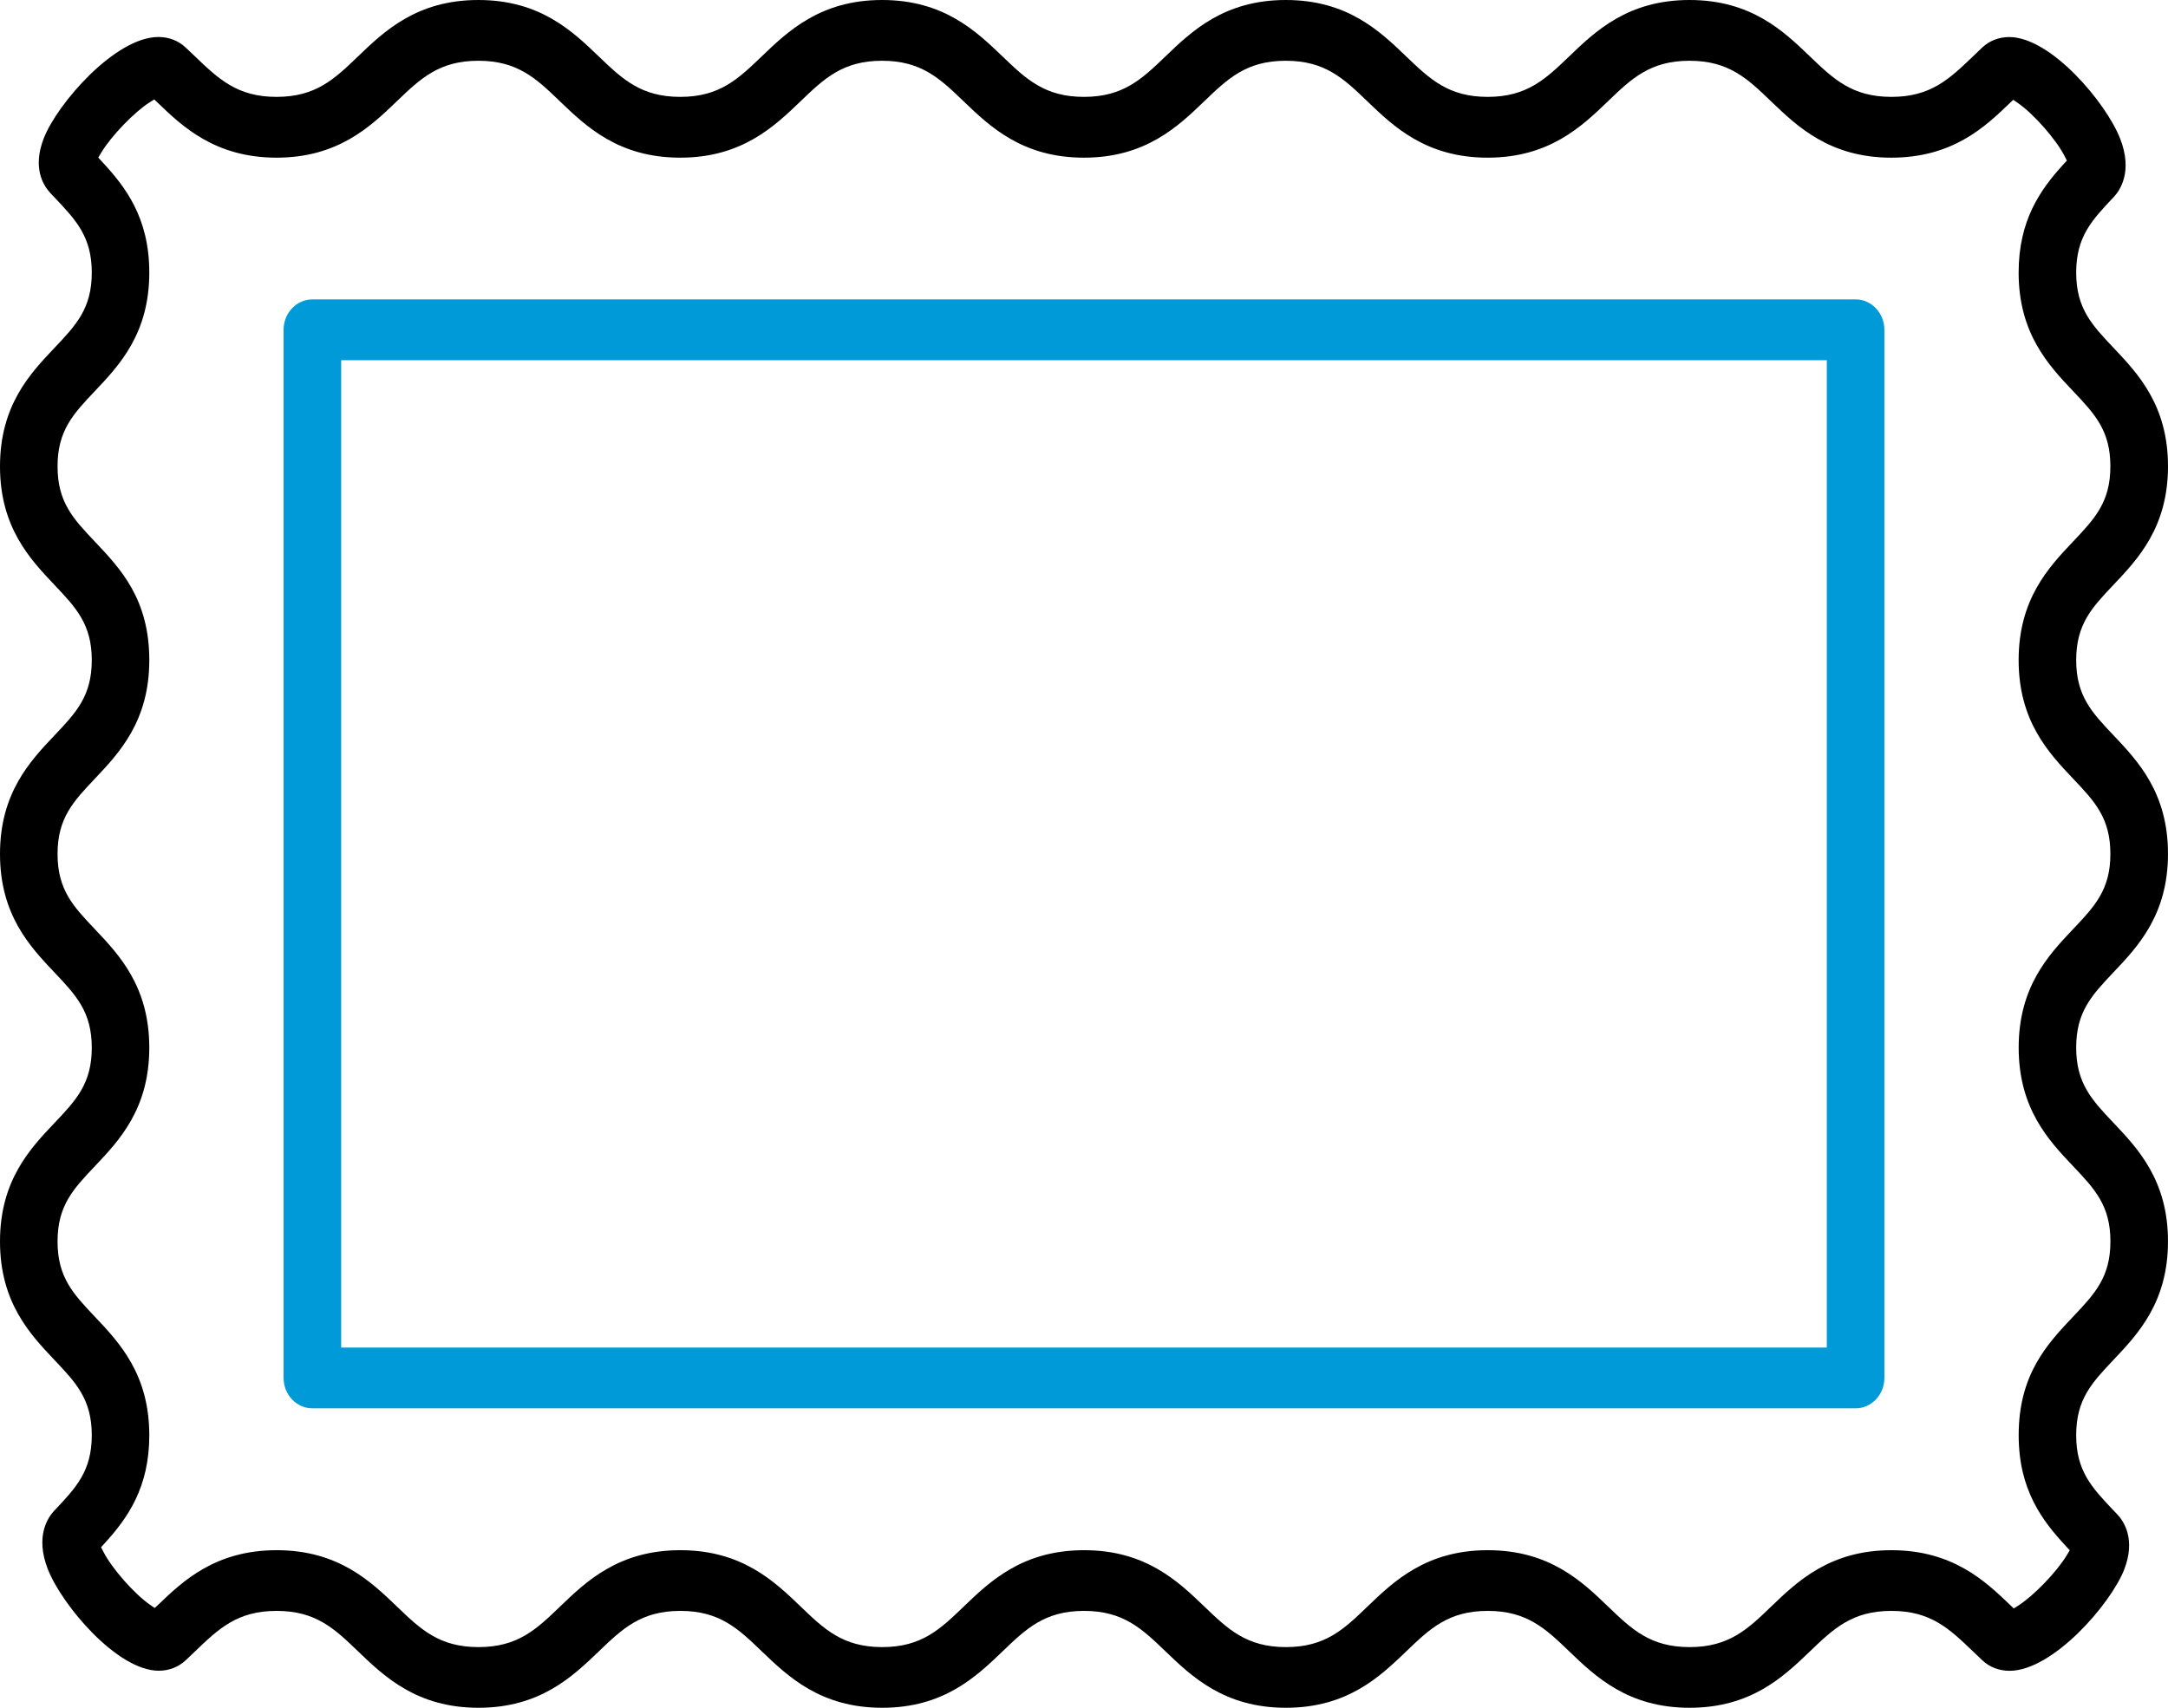
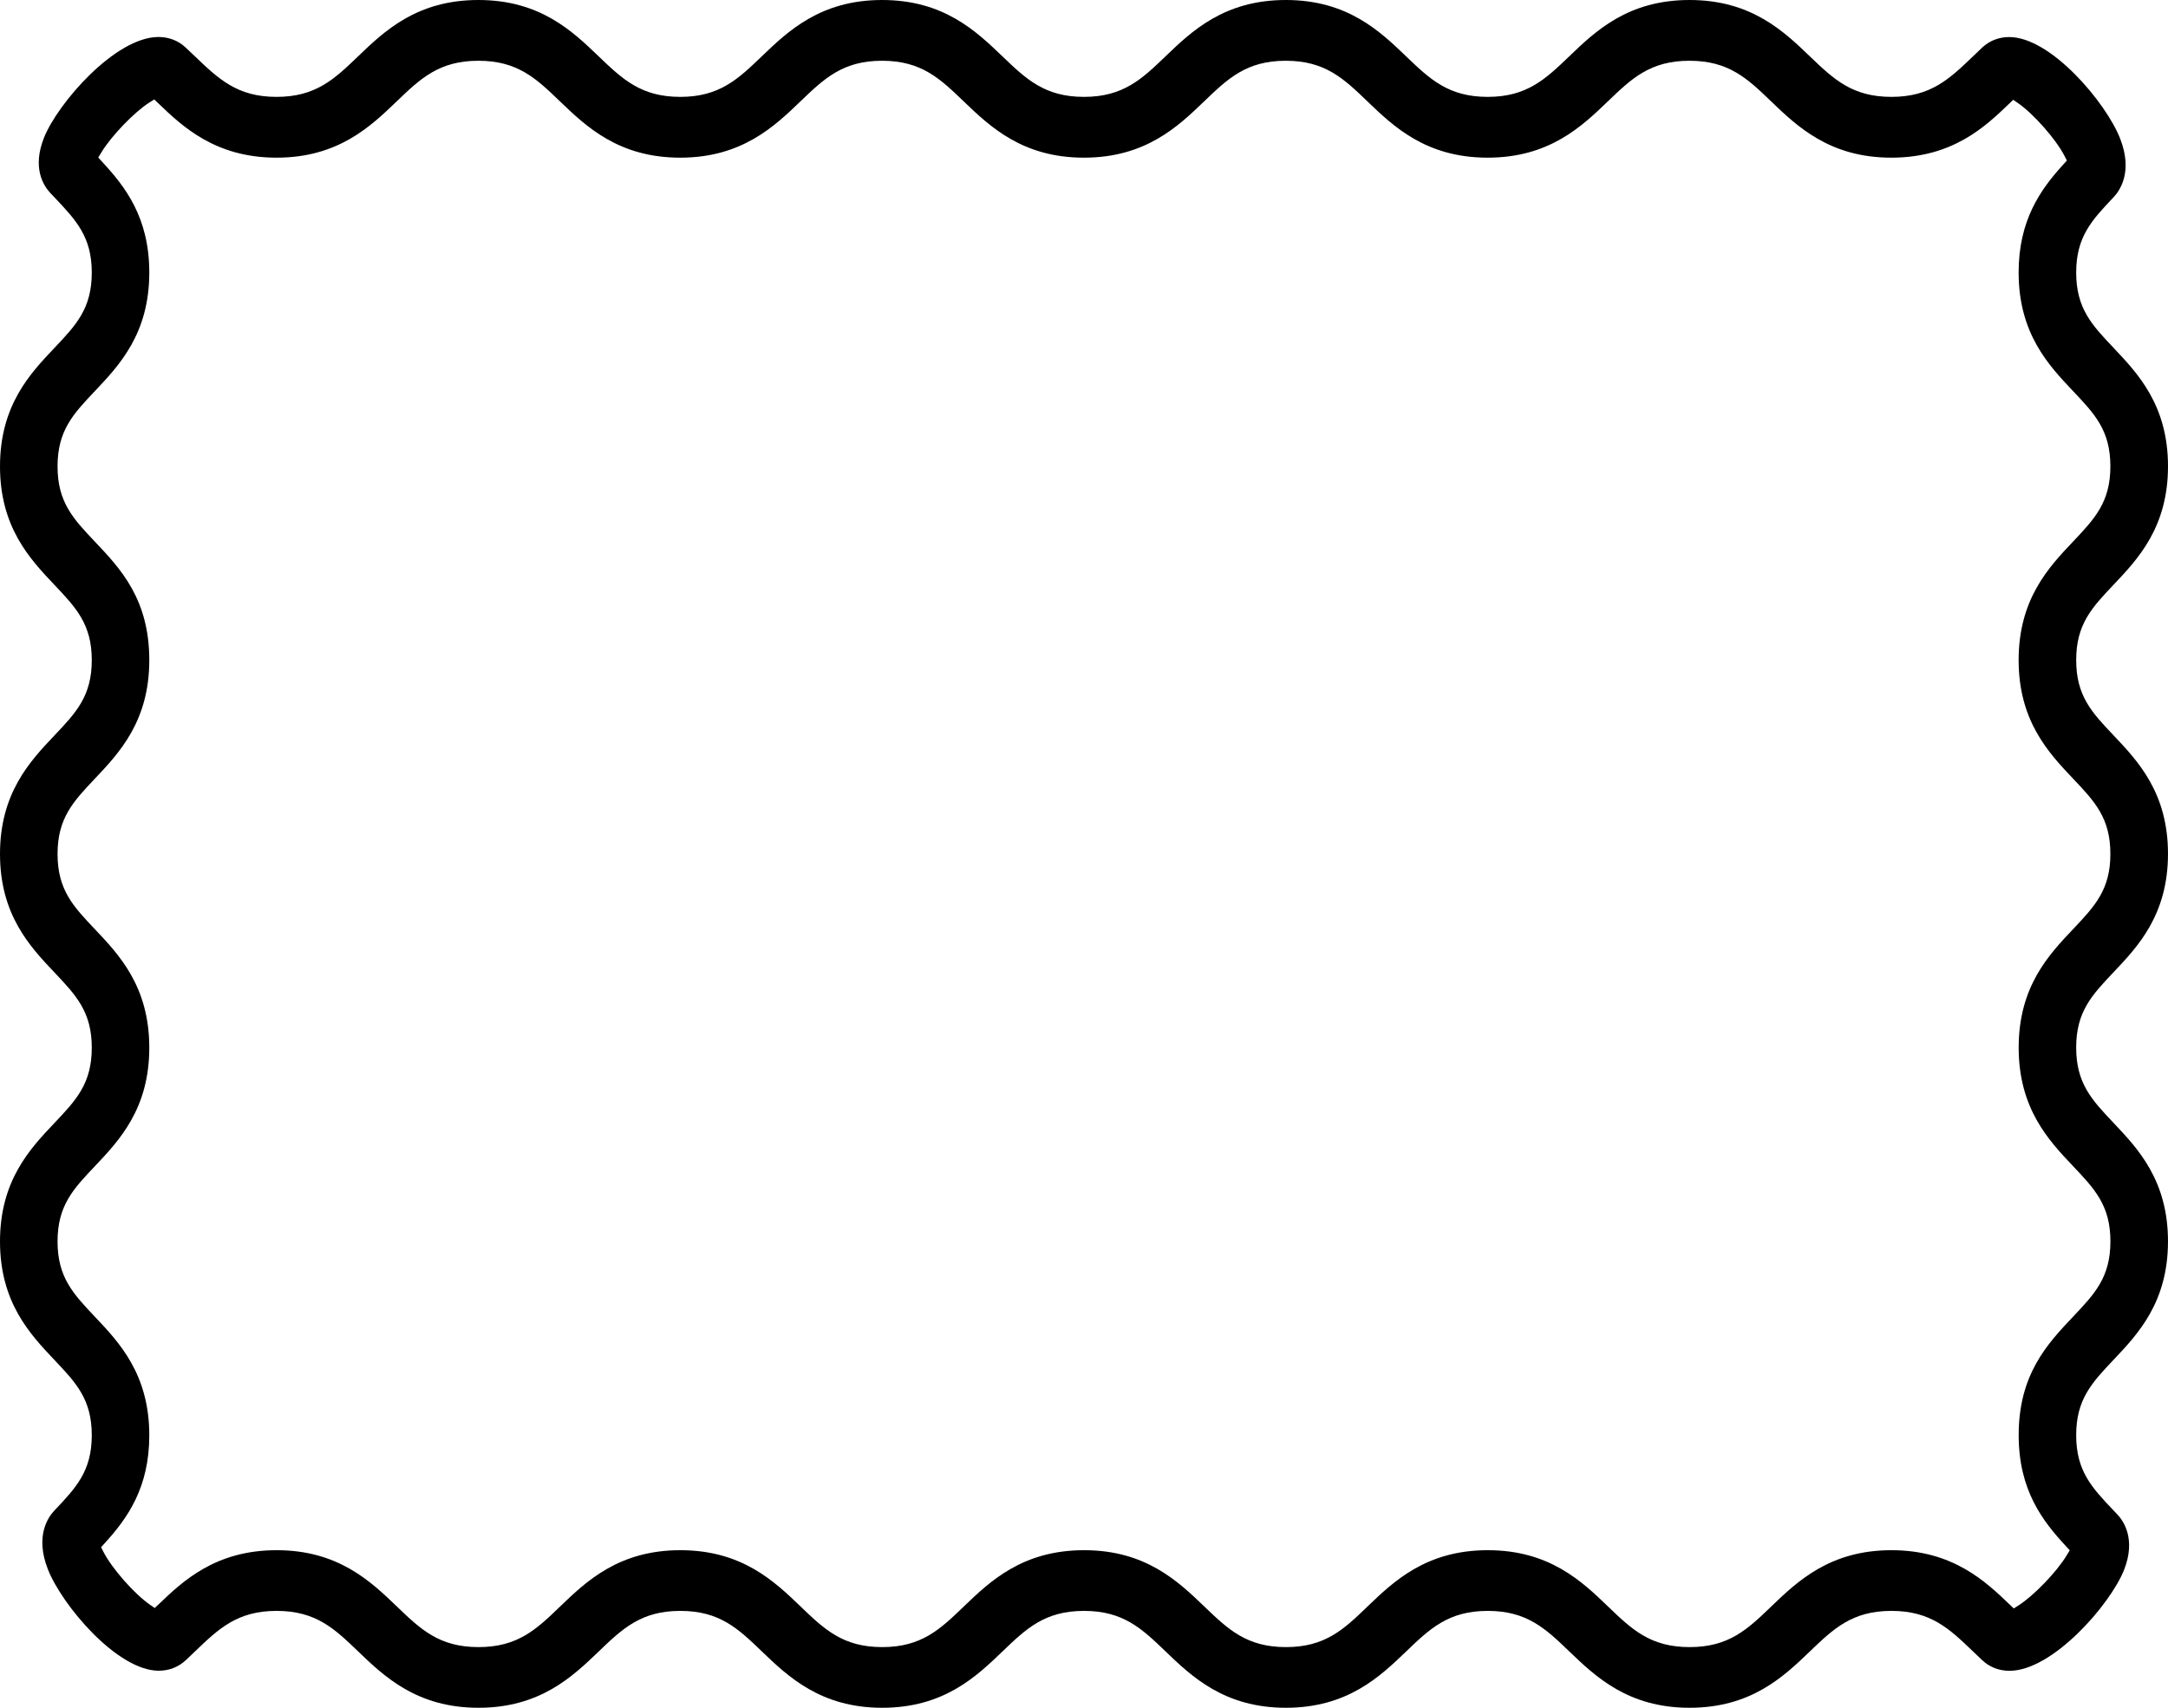
<svg xmlns="http://www.w3.org/2000/svg" version="1.1" id="Layer_1" x="0px" y="0px" width="71.954px" height="56.692px" viewBox="0 0 71.954 56.692" enable-background="new 0 0 71.954 56.692" xml:space="preserve">
  <g>
-     <path fill="#009AD8" d="M62.541,10.949c0-0.557-0.429-1.01-0.955-1.01H10.367c-0.526,0-0.955,0.453-0.955,1.01v34.794   c0,0.556,0.429,1.008,0.955,1.008h51.219c0.526,0,0.955-0.452,0.955-1.008V10.949z M60.63,44.734H11.323V11.958H60.63V44.734z" />
    <path d="M68.907,21.913c0-1.191,0.521-1.742,1.243-2.504c0.804-0.849,1.804-1.904,1.804-3.93c0-2.024-0.999-3.078-1.802-3.927   c-0.724-0.764-1.245-1.314-1.245-2.504c0-1.19,0.521-1.741,1.243-2.503c0.208-0.22,0.646-0.85,0.214-1.948   c-0.463-1.183-2.294-3.367-3.68-3.367c-0.342,0-0.65,0.12-0.895,0.347L65.483,1.87c-0.784,0.751-1.403,1.346-2.708,1.346   c-1.307,0-1.924-0.594-2.706-1.344C59.2,1.037,58.12,0,56.074,0s-3.125,1.037-3.992,1.87c-0.784,0.752-1.403,1.346-2.707,1.346   c-1.307,0-1.924-0.595-2.708-1.346C45.8,1.037,44.72,0,42.675,0c-2.046,0-3.125,1.037-3.992,1.87   c-0.783,0.751-1.401,1.346-2.708,1.346c-1.304,0-1.922-0.594-2.704-1.344C32.4,1.037,31.321,0,29.275,0   c-2.045,0-3.124,1.037-3.992,1.87c-0.784,0.752-1.401,1.346-2.706,1.346s-1.924-0.594-2.706-1.344C19.002,1.037,17.923,0,15.878,0   c-2.046,0-3.126,1.037-3.993,1.87c-0.783,0.752-1.401,1.346-2.707,1.346c-1.305,0-1.924-0.595-2.708-1.346L6.162,1.578   c-0.243-0.229-0.557-0.35-0.903-0.35c-1.434,0-3.349,2.205-3.802,3.352C1.072,5.558,1.426,6.145,1.67,6.407l0.133,0.14   c0.722,0.762,1.243,1.313,1.243,2.502c0,1.192-0.521,1.743-1.243,2.505C1,12.401,0,13.456,0,15.483   c0,2.024,0.999,3.079,1.802,3.928c0.723,0.763,1.244,1.313,1.244,2.504c0,1.191-0.521,1.742-1.243,2.503   C0.999,25.268,0,26.323,0,28.349c0,2.023,0.998,3.078,1.802,3.927c0.725,0.766,1.244,1.315,1.244,2.505   c0,1.19-0.521,1.741-1.243,2.503C0.999,38.132,0,39.188,0,41.212c0,2.025,0.999,3.08,1.802,3.929   c0.723,0.763,1.244,1.313,1.244,2.504c0,1.189-0.521,1.74-1.243,2.502c-0.209,0.22-0.646,0.849-0.214,1.948   c0.464,1.183,2.295,3.367,3.68,3.367c0.342,0,0.65-0.12,0.895-0.347l0.308-0.293c0.783-0.752,1.401-1.346,2.707-1.346   c1.308,0,1.926,0.594,2.708,1.346c0.87,0.835,1.951,1.87,3.993,1.87s3.122-1.035,3.989-1.867c0.786-0.755,1.405-1.349,2.71-1.349   c1.308,0,1.925,0.594,2.708,1.347c0.871,0.835,1.951,1.869,3.992,1.869c2.043,0,3.122-1.035,3.99-1.867   c0.785-0.755,1.402-1.349,2.71-1.349c1.305,0,1.923,0.594,2.706,1.346c0.871,0.836,1.951,1.87,3.993,1.87s3.122-1.035,3.989-1.867   c0.786-0.755,1.403-1.349,2.709-1.349s1.925,0.594,2.708,1.346c0.871,0.836,1.95,1.87,3.991,1.87c2.042,0,3.122-1.034,3.989-1.866   c0.787-0.756,1.404-1.35,2.711-1.35c1.306,0,1.925,0.594,2.708,1.346l0.308,0.293c0.243,0.229,0.557,0.35,0.903,0.35   c1.433,0,3.349-2.205,3.803-3.352c0.399-1.016-0.017-1.616-0.213-1.827l-0.134-0.141c-0.722-0.761-1.243-1.311-1.243-2.503   c0-1.189,0.521-1.74,1.242-2.503c0.805-0.851,1.805-1.905,1.805-3.931c0-2.024-1-3.08-1.803-3.928   c-0.724-0.765-1.244-1.315-1.244-2.505c0-1.19,0.521-1.741,1.243-2.503c0.804-0.849,1.804-1.904,1.804-3.929   s-0.999-3.079-1.802-3.927C69.429,23.654,68.907,23.104,68.907,21.913z M68.8,30.848c-0.803,0.848-1.802,1.903-1.802,3.929   c0,2.028,0.999,3.083,1.802,3.931c0.722,0.762,1.243,1.313,1.243,2.502c0,1.19-0.521,1.741-1.243,2.503   c-0.847,0.896-1.802,1.907-1.802,3.931c0,1.837,0.807,2.86,1.563,3.677l0.132,0.143l-0.102,0.169   c-0.33,0.549-1.095,1.342-1.605,1.666l-0.151,0.096l-0.132-0.126c-0.796-0.764-1.887-1.808-3.927-1.808   c-2.045,0-3.124,1.037-3.991,1.87c-0.783,0.753-1.402,1.347-2.708,1.347c-1.307,0-1.924-0.594-2.707-1.347   c-0.866-0.833-1.945-1.87-3.992-1.87c-2.044,0-3.124,1.036-3.992,1.87c-0.783,0.753-1.4,1.347-2.707,1.347   c-1.306,0-1.924-0.594-2.707-1.346c-0.868-0.834-1.947-1.871-3.992-1.871c-2.047,0-3.126,1.037-3.993,1.87   c-0.783,0.753-1.4,1.347-2.707,1.347c-1.306,0-1.925-0.594-2.708-1.347c-0.867-0.833-1.946-1.87-3.992-1.87   s-3.125,1.037-3.991,1.87c-0.783,0.753-1.4,1.347-2.708,1.347c-1.306,0-1.925-0.594-2.708-1.347   c-0.868-0.834-1.949-1.87-3.992-1.87c-2.037,0-3.119,1.034-3.908,1.79L5.134,53.38l-0.155-0.107   c-0.52-0.361-1.254-1.194-1.541-1.747l-0.084-0.163l0.122-0.134c0.769-0.842,1.479-1.858,1.479-3.584   c0-2.026-0.999-3.081-1.802-3.93c-0.722-0.762-1.243-1.313-1.243-2.503s0.521-1.741,1.243-2.502   c0.803-0.849,1.802-1.903,1.802-3.93s-0.999-3.082-1.802-3.93C2.432,30.09,1.91,29.54,1.91,28.349c0-1.189,0.52-1.739,1.239-2.5   c0.808-0.854,1.806-1.909,1.806-3.934c0-2.026-0.957-3.037-1.802-3.93c-0.722-0.762-1.243-1.313-1.243-2.502   c0-1.191,0.521-1.742,1.243-2.504c0.803-0.849,1.802-1.903,1.802-3.931c0-1.835-0.807-2.858-1.563-3.675L3.261,5.231l0.102-0.169   c0.33-0.549,1.095-1.343,1.606-1.667L5.12,3.301l0.132,0.126c0.795,0.763,1.885,1.807,3.926,1.807c2.042,0,3.122-1.036,3.989-1.869   c0.785-0.754,1.404-1.348,2.71-1.348c1.307,0,1.924,0.594,2.707,1.347c0.867,0.833,1.947,1.87,3.992,1.87   c2.042,0,3.122-1.035,3.989-1.867c0.786-0.756,1.403-1.35,2.71-1.35c1.306,0,1.924,0.594,2.707,1.346   c0.87,0.835,1.949,1.871,3.992,1.871s3.125-1.036,3.992-1.87c0.784-0.753,1.401-1.347,2.708-1.347c1.306,0,1.925,0.594,2.708,1.347   c0.867,0.833,1.946,1.87,3.992,1.87c2.044,0,3.124-1.037,3.991-1.87c0.783-0.753,1.4-1.347,2.708-1.347   c1.306,0,1.925,0.594,2.708,1.347c0.868,0.834,1.949,1.87,3.992,1.87c2.039,0,3.12-1.034,3.908-1.79l0.137-0.131l0.155,0.107   c0.521,0.361,1.255,1.194,1.542,1.747l0.084,0.163l-0.123,0.134c-0.769,0.843-1.479,1.86-1.479,3.585   c0,2.025,0.999,3.08,1.802,3.929c0.722,0.761,1.243,1.311,1.243,2.502c0,1.19-0.521,1.741-1.243,2.503   c-0.803,0.849-1.802,1.904-1.802,3.931c0,2.023,0.998,3.079,1.799,3.926c0.725,0.764,1.246,1.313,1.246,2.506   C70.043,29.535,69.521,30.086,68.8,30.848z" />
  </g>
</svg>